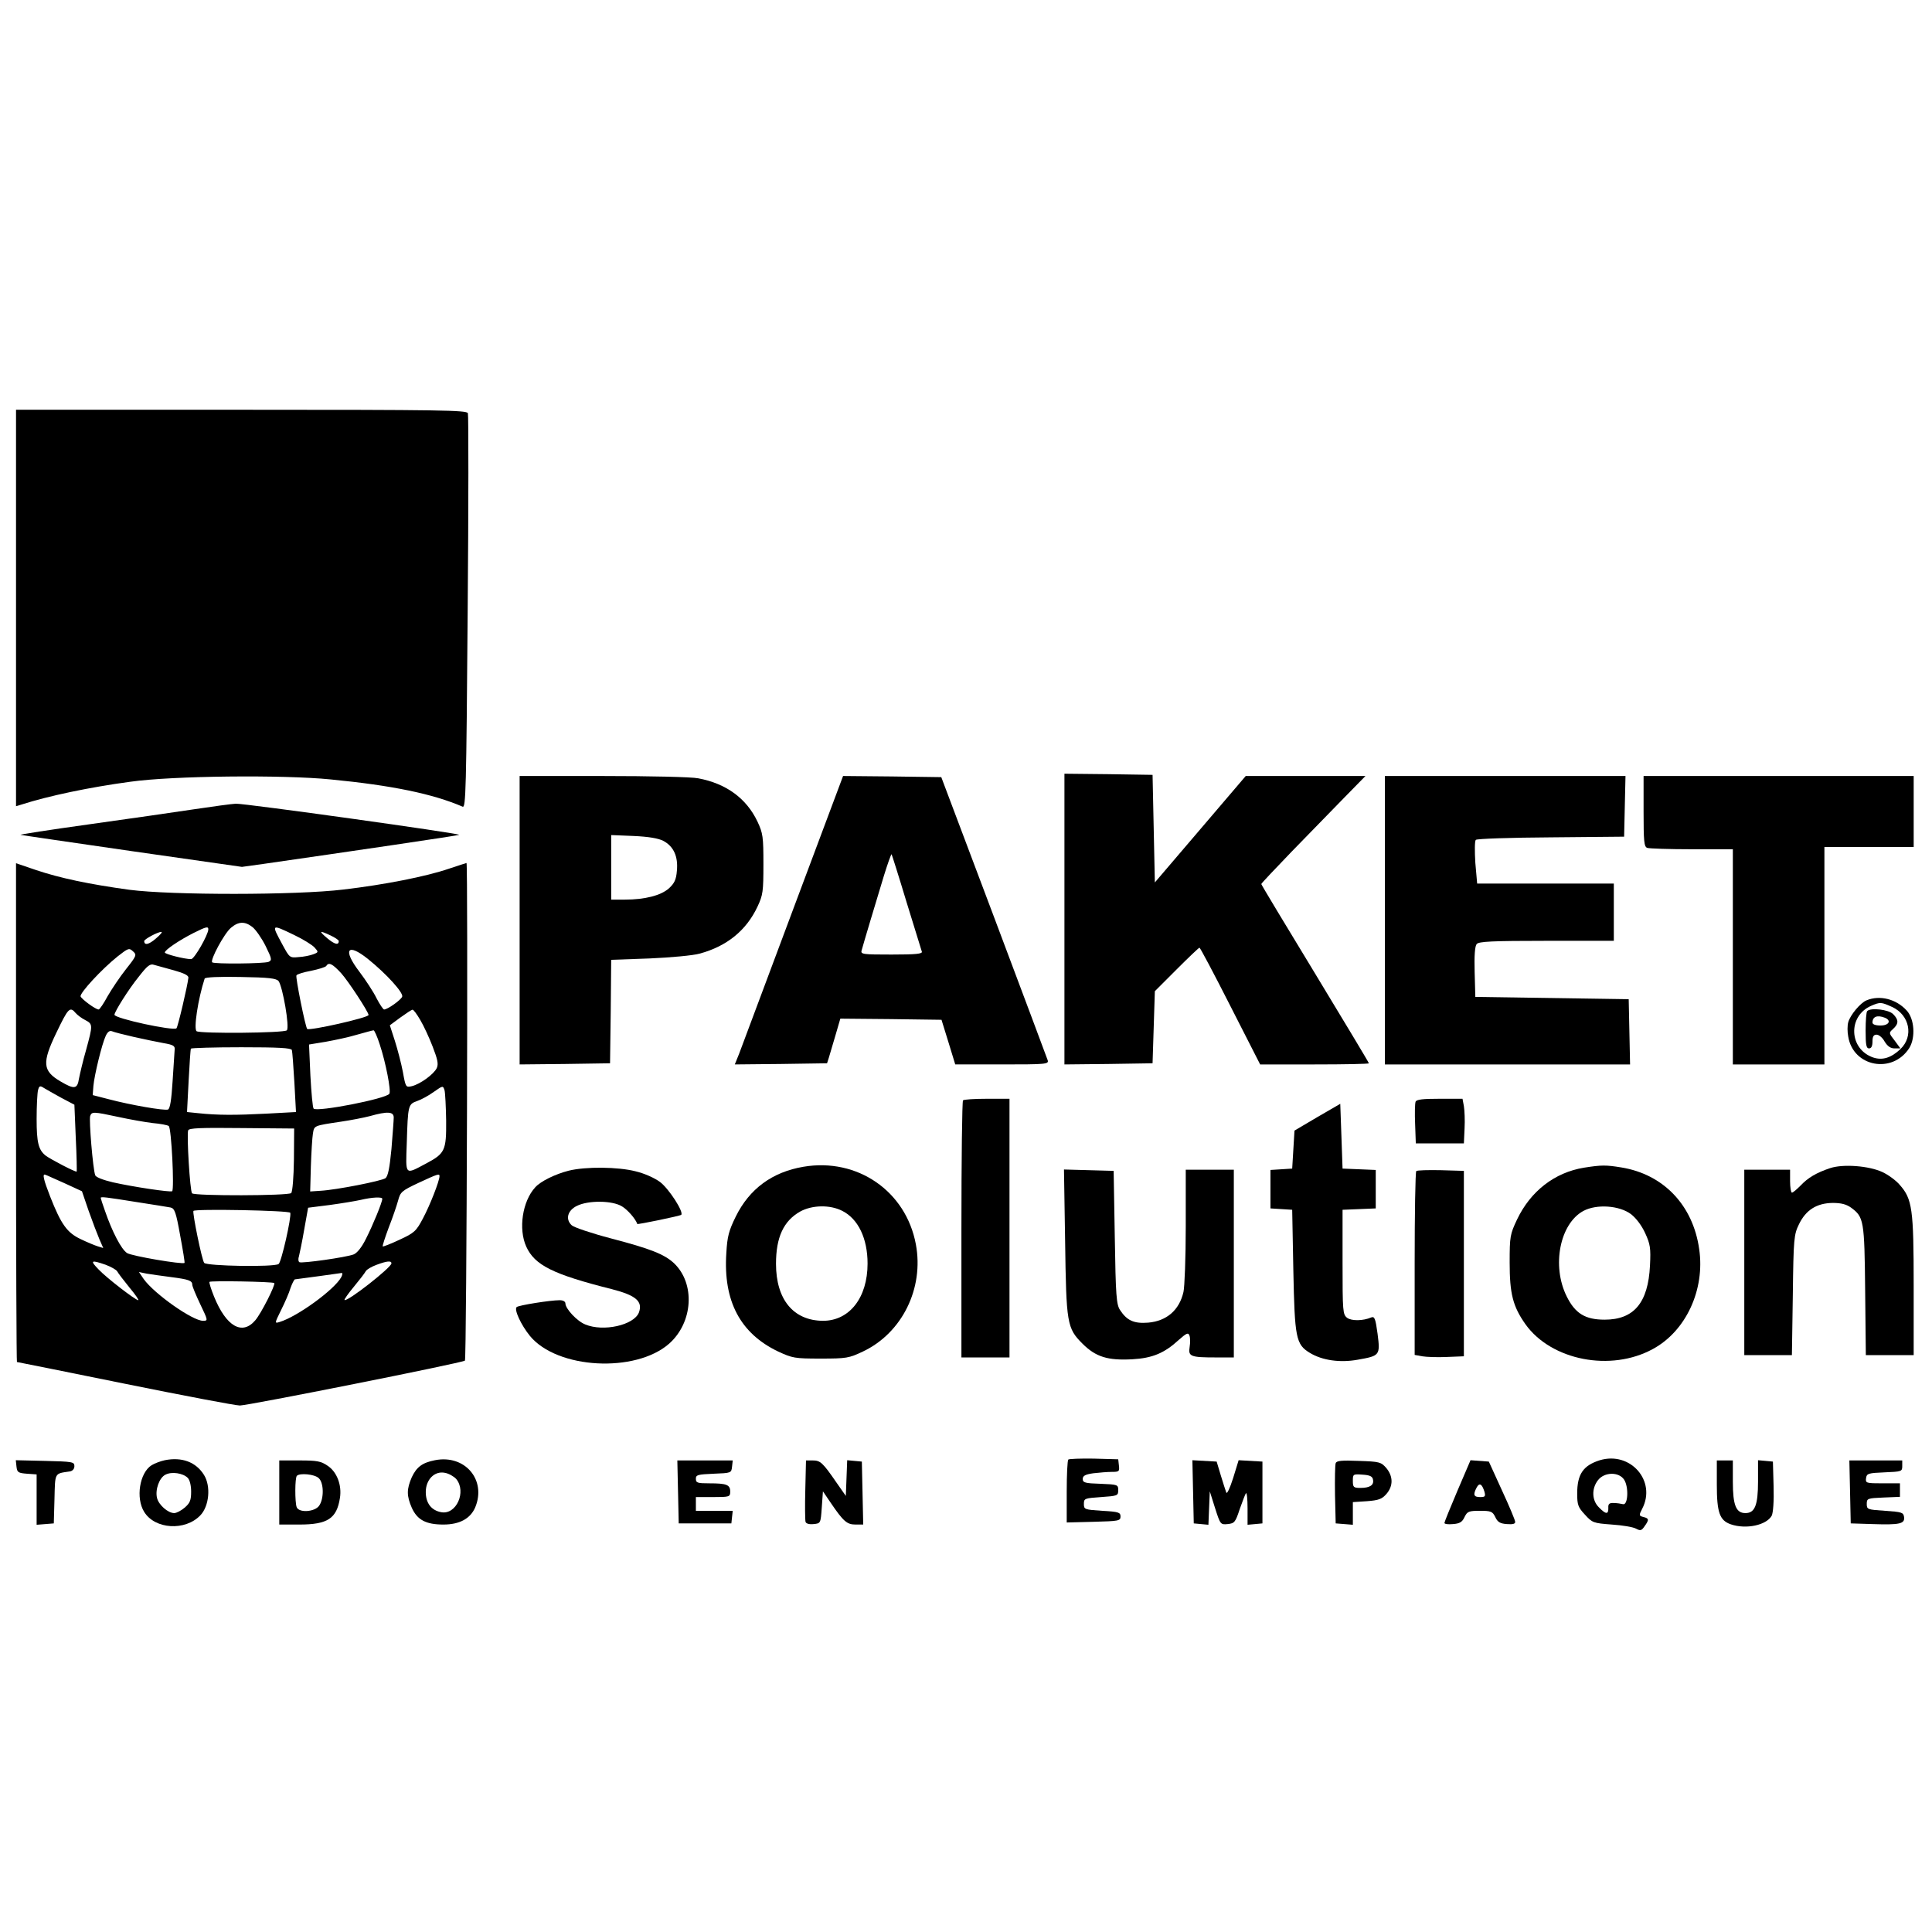
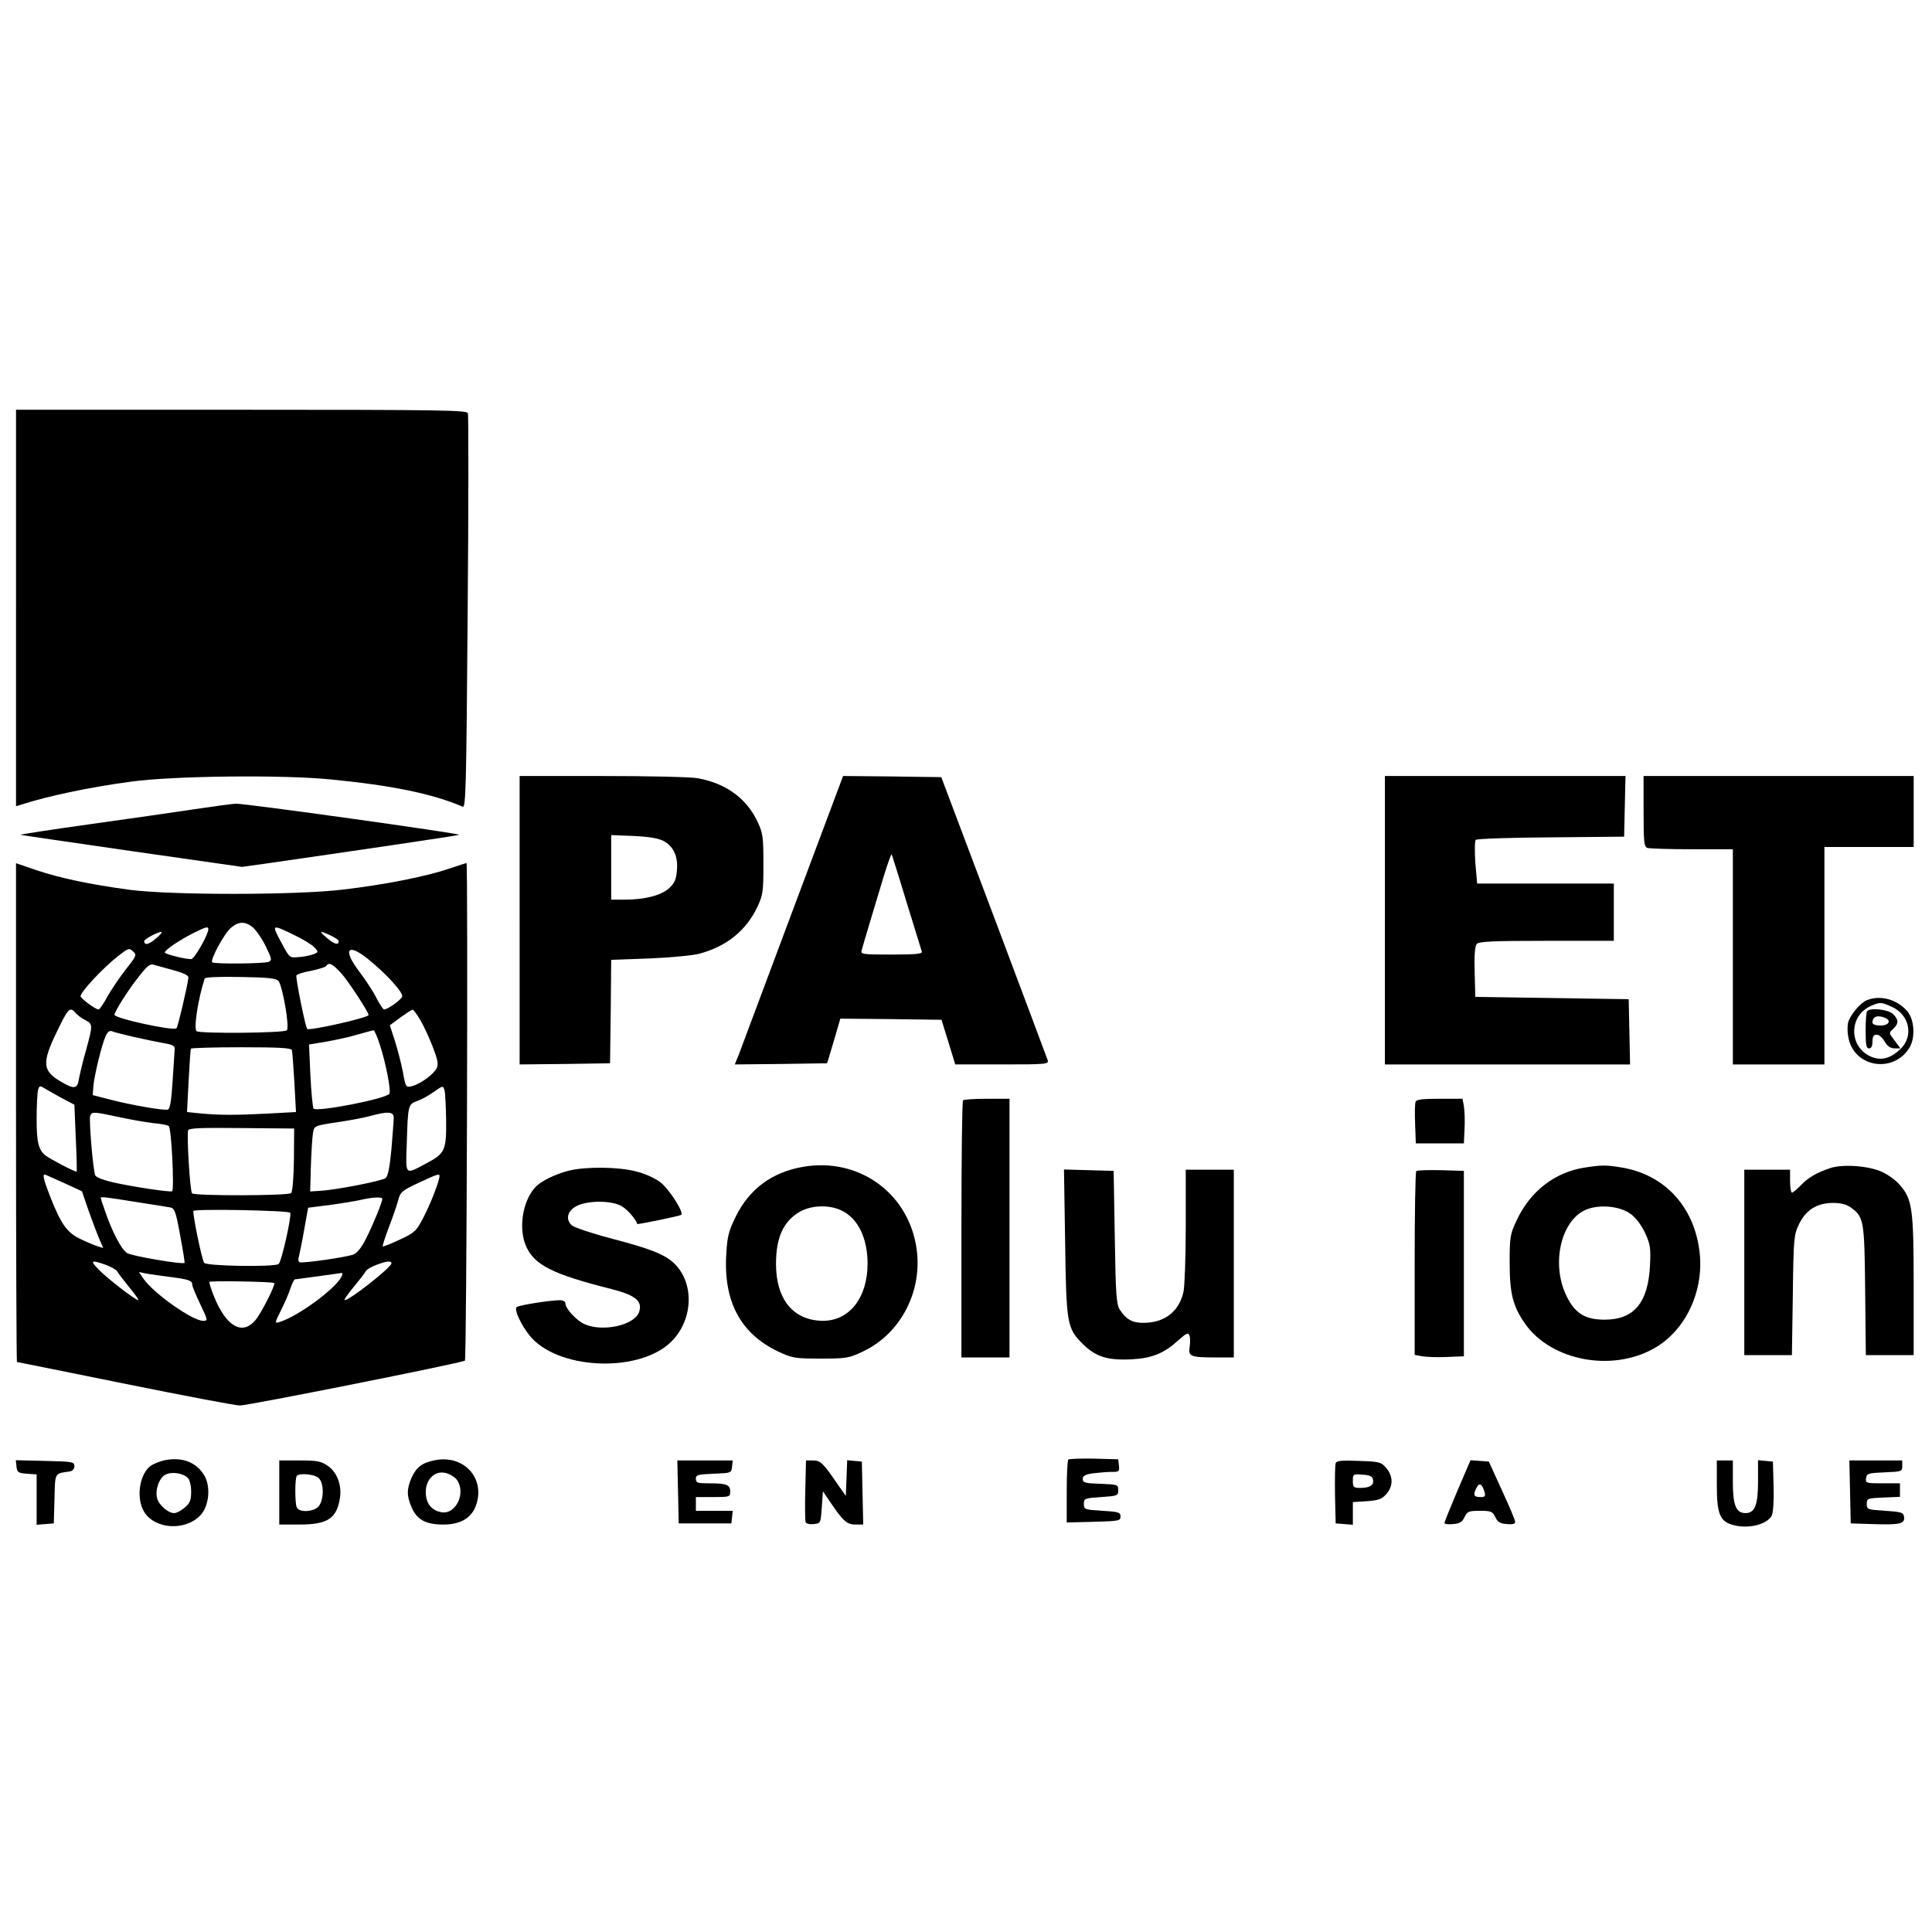
<svg xmlns="http://www.w3.org/2000/svg" version="1.0" width="844pt" height="844pt" viewBox="0 0 844 844" preserveAspectRatio="xMidYMid meet">
  <g transform="translate(0,844) scale(0.1,-0.1)" fill="#000000" stroke="none">
    <path d="M70 5784 l0 -866 23 7 c118 38 298 76 477 100 184 26 665 31 875 10 268 -26 446 -63 576 -119 14 -6 16 73 22 848 4 470 4 862 1 871 -6 13 -111 15 -990 15 l-984 0 0 -866z" />
-     <path d="M4650 4425 l0 -635 193 2 192 3 5 157 5 158 95 95 c52 52 97 95 100 95 3 0 64 -115 135 -255 l130 -255 238 0 c130 0 237 2 237 5 0 3 -106 179 -235 392 -129 212 -235 388 -235 391 0 3 60 66 132 141 73 75 175 180 228 234 l95 97 -261 0 -262 0 -198 -232 -199 -233 -5 235 -5 235 -192 3 -193 2 0 -635z" />
    <path d="M2270 4420 l0 -630 198 2 197 3 3 226 2 226 168 6 c92 4 190 13 218 21 119 32 204 101 253 205 24 51 26 66 26 186 0 119 -2 135 -26 186 -48 101 -136 166 -259 189 -29 6 -214 10 -416 10 l-364 0 0 -630z m627 347 c46 -24 66 -69 60 -131 -3 -39 -11 -55 -35 -77 -35 -31 -105 -49 -192 -49 l-60 0 0 141 0 141 98 -4 c65 -3 107 -10 129 -21z" />
    <path d="M3465 4468 c-120 -321 -226 -604 -236 -631 l-19 -47 202 2 201 3 8 25 c4 14 17 58 29 98 l21 72 221 -2 221 -3 30 -97 30 -98 205 0 c190 0 204 1 199 18 -3 9 -109 292 -235 627 l-230 610 -215 3 -214 2 -218 -582z m495 32 c35 -113 65 -211 67 -217 4 -10 -26 -13 -132 -13 -125 0 -136 1 -131 18 8 30 66 223 97 325 17 55 32 97 34 95 1 -1 31 -95 65 -208z" />
    <path d="M6050 4420 l0 -630 535 0 536 0 -3 143 -3 142 -335 5 -335 5 -3 109 c-2 71 1 113 9 122 9 11 66 14 305 14 l294 0 0 125 0 125 -299 0 -298 0 -8 91 c-3 50 -3 95 2 100 5 5 153 10 328 11 l320 3 3 133 3 132 -526 0 -525 0 0 -630z" />
    <path d="M7180 4896 c0 -131 2 -155 16 -160 9 -3 96 -6 195 -6 l179 0 0 -470 0 -470 200 0 200 0 0 475 0 475 195 0 195 0 0 155 0 155 -590 0 -590 0 0 -154z" />
    <path d="M850 4905 c-80 -12 -287 -42 -460 -66 -173 -24 -308 -45 -300 -46 8 -2 229 -34 491 -72 l476 -68 94 13 c383 55 852 124 855 127 6 6 -940 138 -976 136 -19 -1 -100 -12 -180 -24z" />
    <path d="M70 3579 c0 -599 2 -1089 4 -1089 3 0 215 -43 472 -95 257 -52 483 -95 502 -95 36 0 966 185 983 196 8 4 14 2174 7 2174 -2 0 -37 -12 -77 -25 -99 -34 -282 -70 -461 -91 -206 -25 -751 -25 -935 -1 -175 24 -303 51 -407 86 l-88 30 0 -1090z m1033 811 c14 -11 40 -48 57 -82 28 -57 29 -63 13 -70 -22 -8 -237 -10 -246 -2 -10 10 53 127 82 151 33 28 61 29 94 3z m-193 -10 c0 -23 -61 -130 -75 -130 -29 0 -115 22 -115 29 0 11 62 53 125 85 56 28 65 30 65 16z m374 -24 c40 -19 80 -44 90 -55 18 -20 18 -21 -6 -30 -13 -5 -42 -11 -63 -12 -40 -4 -40 -3 -72 56 -48 89 -49 89 51 41z m-603 -16 c-31 -27 -51 -31 -51 -11 0 8 59 40 75 40 6 0 -5 -13 -24 -29z m764 13 c19 -9 35 -20 35 -24 0 -19 -18 -15 -50 12 -39 33 -36 36 15 12z m-894 -146 c-27 -34 -63 -88 -81 -119 -17 -32 -35 -58 -39 -58 -14 0 -74 45 -79 57 -4 15 92 119 162 175 46 36 50 38 67 22 17 -15 16 -19 -30 -77z m1056 44 c82 -66 156 -148 150 -165 -6 -15 -64 -56 -79 -56 -4 0 -19 22 -33 49 -13 27 -47 79 -75 116 -74 97 -53 128 37 56z m-847 -50 c43 -12 64 -22 63 -32 -4 -37 -46 -215 -52 -221 -12 -13 -271 43 -271 59 0 13 62 112 106 166 38 49 50 58 67 52 12 -3 51 -14 87 -24z m730 -12 c31 -34 120 -170 120 -183 0 -12 -259 -70 -268 -61 -8 8 -52 227 -47 234 2 5 31 14 64 20 33 7 63 16 66 21 11 18 27 10 65 -31z m-273 -35 c18 -25 49 -202 36 -215 -12 -12 -375 -15 -394 -4 -14 9 6 141 35 230 2 6 61 9 157 7 124 -2 156 -6 166 -18z m-886 -140 c7 -8 25 -22 41 -30 34 -18 34 -21 4 -131 -14 -48 -27 -105 -31 -125 -7 -46 -20 -48 -81 -12 -78 46 -81 81 -18 212 52 108 59 117 85 86z m1505 -30 c15 -25 39 -77 54 -116 22 -57 26 -76 18 -94 -13 -27 -72 -70 -109 -79 -26 -6 -27 -5 -39 62 -7 37 -23 98 -35 136 l-22 68 46 34 c25 18 49 34 53 34 4 1 19 -19 34 -45z m-1251 -74 c44 -10 103 -22 130 -27 41 -7 50 -12 48 -28 -1 -11 -5 -73 -9 -138 -5 -81 -11 -120 -20 -124 -15 -6 -165 20 -259 45 l-70 18 3 40 c4 46 37 183 54 219 8 17 17 24 27 20 9 -4 52 -15 96 -25z m1074 -33 c26 -78 50 -202 42 -215 -13 -22 -317 -81 -331 -65 -4 4 -10 69 -14 144 l-6 136 73 12 c39 7 101 20 137 31 36 10 68 19 72 19 3 1 16 -27 27 -62z m-384 -24 c2 -7 7 -71 11 -142 l7 -129 -129 -7 c-135 -7 -215 -7 -298 2 l-49 5 7 136 c4 74 8 138 10 141 2 3 101 6 220 6 162 0 217 -3 221 -12z m-1007 -209 l57 -30 6 -145 c4 -79 5 -145 4 -147 -4 -4 -115 54 -136 70 -31 25 -39 57 -39 160 0 57 3 113 6 125 5 20 9 21 26 10 10 -6 45 -26 76 -43z m1681 -100 c1 -129 -5 -143 -86 -186 -96 -51 -91 -56 -86 89 5 165 6 169 45 183 18 6 51 24 73 40 40 28 40 28 47 7 3 -12 6 -72 7 -133z m-1434 17 c50 -11 118 -23 151 -27 34 -3 66 -9 71 -13 12 -7 25 -278 15 -285 -9 -5 -170 19 -259 39 -42 10 -74 22 -77 31 -10 25 -28 243 -22 259 7 19 14 19 121 -4z m1205 -3 c0 -13 -5 -75 -10 -138 -8 -83 -15 -118 -26 -127 -17 -12 -213 -51 -284 -55 l-45 -3 3 110 c2 61 6 125 9 143 6 35 2 34 123 52 41 6 98 17 125 24 78 22 105 20 105 -6z m-436 -184 c-1 -75 -6 -140 -12 -146 -12 -12 -422 -13 -433 -1 -9 9 -24 256 -17 275 4 10 53 12 234 10 l229 -2 -1 -136z m-1002 -103 l76 -35 29 -85 c17 -48 38 -103 47 -124 l17 -39 -23 7 c-13 4 -47 18 -76 32 -59 28 -85 64 -133 186 -29 74 -35 101 -21 95 5 -1 42 -19 84 -37z m1638 31 c0 -21 -42 -128 -72 -184 -30 -57 -38 -64 -103 -94 -38 -18 -72 -31 -73 -29 -2 2 10 39 26 82 17 43 35 96 41 118 10 38 16 43 88 77 86 40 93 42 93 30z m-1325 -113 c72 -11 139 -22 150 -24 18 -4 24 -21 42 -122 12 -64 21 -119 19 -120 -8 -8 -231 30 -251 43 -25 16 -65 93 -96 183 -11 30 -19 56 -19 58 0 6 24 3 155 -18z m1075 14 c0 -15 -41 -115 -71 -174 -18 -37 -39 -63 -54 -69 -34 -13 -226 -40 -237 -34 -5 3 -6 15 -2 26 3 12 14 64 23 117 l17 95 95 12 c51 7 112 17 134 22 50 12 95 14 95 5z m-402 -61 c6 -18 -39 -217 -51 -224 -21 -14 -313 -9 -325 5 -10 12 -52 218 -47 227 6 10 419 2 423 -8z m-807 -227 c24 -9 47 -22 51 -29 4 -8 28 -39 53 -70 26 -31 43 -56 39 -56 -12 0 -138 97 -173 134 -39 40 -34 43 30 21z m1249 6 c0 -18 -194 -170 -205 -160 -2 2 16 28 41 58 24 29 48 60 52 68 5 8 26 20 48 28 46 17 64 18 64 6z m-963 -60 c77 -10 93 -15 93 -34 0 -7 16 -45 35 -85 34 -71 34 -72 12 -72 -46 0 -212 117 -259 182 l-21 31 34 -7 c19 -3 66 -10 106 -15z m744 0 c-30 -55 -191 -172 -269 -196 -23 -7 -23 -7 6 52 16 32 35 75 41 96 7 20 16 37 19 38 27 3 199 27 205 28 4 0 3 -8 -2 -18z m-293 -26 c7 -6 -57 -133 -83 -163 -57 -67 -127 -27 -180 104 -13 32 -22 61 -20 64 4 6 276 1 283 -5z" />
    <path d="M8154 4070 c-27 -11 -72 -65 -80 -96 -4 -14 -4 -42 0 -62 21 -133 194 -165 267 -50 28 46 22 128 -12 164 -46 50 -117 68 -175 44z m112 -29 c76 -35 95 -128 36 -184 -40 -38 -78 -50 -118 -37 -107 36 -113 181 -10 226 40 17 43 17 92 -5z" />
    <path d="M8157 4023 c-4 -3 -7 -42 -7 -85 0 -63 3 -78 15 -78 10 0 15 10 15 30 0 22 5 30 18 30 10 0 26 -13 35 -30 13 -21 26 -30 44 -30 l25 0 -25 34 c-26 33 -26 34 -7 51 25 23 25 40 0 65 -20 20 -98 29 -113 13z m77 -29 c30 -12 18 -34 -19 -34 -22 0 -35 5 -35 13 0 26 21 34 54 21z" />
    <path d="M4207 3633 c-4 -3 -7 -258 -7 -565 l0 -558 105 0 105 0 0 565 0 565 -98 0 c-54 0 -102 -3 -105 -7z" />
    <path d="M6184 3627 c-3 -8 -4 -52 -2 -98 l3 -84 105 0 105 0 3 65 c2 36 0 80 -3 98 l-6 32 -100 0 c-74 0 -101 -3 -105 -13z" />
-     <path d="M5755 3560 l-100 -59 -5 -83 -5 -83 -47 -3 -48 -3 0 -84 0 -84 48 -3 47 -3 5 -265 c6 -295 11 -323 72 -360 54 -33 132 -44 209 -30 97 17 99 19 87 113 -9 66 -13 77 -27 72 -37 -16 -87 -16 -106 -2 -19 15 -20 27 -20 244 l0 228 73 3 72 3 0 84 0 84 -72 3 -73 3 -5 142 -5 141 -100 -58z" />
    <path d="M3510 3343 c-136 -23 -236 -96 -296 -218 -30 -61 -37 -87 -41 -159 -14 -210 61 -351 226 -430 63 -29 72 -31 186 -31 113 0 124 2 185 31 171 81 267 276 231 468 -43 232 -255 379 -491 339z m170 -193 c69 -35 110 -120 110 -230 0 -149 -79 -250 -195 -250 -129 1 -205 93 -205 249 0 116 33 187 105 228 52 29 131 31 185 3z" />
    <path d="M6920 3339 c-129 -21 -234 -103 -293 -227 -30 -64 -32 -73 -32 -187 0 -137 14 -192 69 -270 113 -158 373 -209 557 -108 144 78 228 259 202 436 -27 192 -156 327 -340 357 -67 11 -87 11 -163 -1z m205 -203 c23 -18 47 -50 62 -83 22 -48 25 -65 21 -142 -8 -162 -70 -236 -198 -236 -85 0 -129 27 -166 102 -66 133 -30 317 73 373 58 31 157 24 208 -14z" />
    <path d="M7995 3337 c-60 -20 -97 -42 -129 -76 -17 -17 -33 -31 -38 -31 -4 0 -8 23 -8 50 l0 50 -100 0 -100 0 0 -405 0 -405 104 0 104 0 4 263 c3 248 5 264 27 309 30 62 77 92 147 93 38 0 60 -6 81 -21 55 -41 58 -54 61 -361 l3 -283 105 0 104 0 0 303 c0 336 -6 379 -61 441 -16 19 -50 44 -76 56 -58 27 -171 36 -228 17z" />
    <path d="M2485 3326 c-59 -15 -123 -46 -147 -73 -56 -61 -74 -182 -39 -259 37 -81 116 -121 375 -186 104 -27 135 -53 117 -102 -22 -55 -155 -85 -234 -52 -36 14 -87 69 -87 92 0 8 -10 14 -25 14 -41 0 -179 -22 -188 -30 -12 -11 19 -78 58 -126 119 -145 461 -163 608 -34 105 93 115 263 21 352 -42 39 -103 63 -275 108 -84 22 -161 48 -171 57 -29 26 -19 65 22 85 50 25 155 24 197 -2 24 -14 60 -55 67 -77 2 -3 187 35 192 40 12 12 -53 113 -92 143 -24 18 -69 38 -107 47 -77 20 -219 21 -292 3z" />
    <path d="M4653 3018 c5 -361 8 -380 76 -448 58 -58 111 -74 218 -68 88 5 140 27 203 85 33 29 41 33 46 19 4 -9 4 -32 1 -50 -7 -42 4 -46 116 -46 l77 0 0 410 0 410 -105 0 -105 0 0 -247 c0 -137 -5 -266 -10 -287 -18 -79 -73 -127 -154 -134 -62 -5 -93 9 -123 55 -16 24 -19 62 -23 318 l-5 290 -108 3 -109 3 5 -313z" />
    <path d="M6187 3324 c-4 -4 -7 -186 -7 -405 l0 -398 33 -6 c17 -3 66 -5 107 -3 l75 3 0 405 0 405 -101 3 c-55 1 -103 0 -107 -4z" />
    <path d="M720 2061 c-19 -4 -45 -14 -58 -22 -52 -33 -70 -143 -32 -204 47 -76 179 -84 245 -15 39 40 47 128 16 177 -35 56 -96 79 -171 64z m100 -77 c9 -9 15 -33 15 -60 0 -38 -5 -50 -28 -70 -15 -13 -36 -24 -46 -24 -27 0 -68 36 -75 66 -9 36 10 89 37 102 27 14 76 7 97 -14z" />
    <path d="M1900 2061 c-56 -11 -80 -30 -101 -74 -23 -53 -23 -81 0 -134 24 -53 62 -73 138 -73 71 0 118 26 139 75 50 120 -45 232 -176 206z m93 -82 c46 -56 0 -158 -66 -145 -43 8 -67 40 -67 88 0 54 38 93 83 84 18 -3 40 -16 50 -27z" />
    <path d="M4667 2064 c-4 -4 -7 -67 -7 -141 l0 -134 118 3 c109 3 117 4 117 23 0 18 -8 21 -80 25 -77 5 -80 6 -80 30 0 24 3 25 75 30 72 5 75 6 75 30 0 24 -2 25 -77 28 -68 2 -78 5 -78 21 0 14 11 20 46 25 26 3 62 6 81 6 32 0 34 2 31 28 l-3 27 -106 3 c-58 1 -108 -1 -112 -4z" />
-     <path d="M6989 2061 c-73 -23 -99 -61 -99 -146 0 -49 4 -60 34 -92 32 -35 36 -37 117 -43 46 -3 94 -11 106 -18 19 -10 24 -9 37 10 21 29 20 35 -5 41 -19 5 -20 7 -5 36 63 121 -51 252 -185 212z m106 -85 c21 -32 17 -113 -5 -107 -8 2 -26 5 -40 5 -20 1 -25 -4 -24 -21 1 -30 -11 -29 -41 2 -31 30 -33 82 -4 119 28 36 91 37 114 2z" />
    <path d="M72 2033 c3 -25 7 -28 46 -31 l42 -3 0 -110 0 -110 38 3 37 3 3 107 c3 117 -1 110 67 120 12 2 20 11 20 23 0 19 -8 20 -128 23 l-128 3 3 -28z" />
    <path d="M1220 1920 l0 -140 88 0 c123 0 163 26 177 116 9 56 -13 114 -54 141 -29 20 -47 23 -122 23 l-89 0 0 -140z m172 63 c23 -20 24 -90 2 -121 -19 -27 -88 -32 -98 -6 -8 21 -8 129 1 137 13 13 77 7 95 -10z" />
    <path d="M2962 1923 l3 -138 115 0 115 0 3 28 3 27 -80 0 -81 0 0 30 0 30 75 0 c72 0 75 1 75 24 0 30 -16 36 -91 36 -52 0 -59 2 -59 20 0 17 8 19 78 22 76 3 77 3 80 31 l3 27 -121 0 -121 0 3 -137z" />
    <path d="M3518 1933 c-2 -71 -1 -134 1 -141 2 -8 16 -12 35 -10 31 3 31 3 36 73 l5 70 34 -50 c55 -81 71 -95 108 -95 l34 0 -3 138 -3 137 -32 3 -32 3 -3 -78 -3 -78 -42 60 c-59 86 -70 95 -102 95 l-30 0 -3 -127z" />
-     <path d="M5212 1923 l3 -138 32 -3 32 -3 3 73 3 73 23 -73 c23 -72 24 -73 55 -70 30 3 34 8 53 66 12 34 24 65 27 69 4 3 7 -26 7 -66 l0 -72 33 3 32 3 0 135 0 135 -52 3 -52 3 -24 -78 c-14 -44 -27 -72 -30 -63 -3 8 -14 42 -24 75 l-18 60 -53 3 -53 3 3 -138z" />
    <path d="M5835 2048 c-3 -8 -4 -70 -3 -139 l3 -124 38 -3 37 -3 0 49 0 50 62 4 c51 4 65 9 85 32 30 35 29 77 -1 113 -23 26 -29 28 -120 31 -75 3 -97 1 -101 -10z m163 -72 c5 -24 -14 -36 -55 -36 -30 0 -33 3 -33 31 0 29 1 30 42 27 33 -2 44 -8 46 -22z" />
    <path d="M6367 1928 c-31 -73 -57 -137 -57 -141 0 -5 17 -7 37 -5 30 2 41 9 51 31 12 24 18 27 67 27 49 0 55 -3 67 -27 10 -22 21 -29 51 -31 26 -2 37 1 36 10 0 7 -26 69 -58 138 l-57 125 -40 3 -40 3 -57 -133z m118 -5 c5 -20 3 -23 -19 -23 -28 0 -32 10 -15 42 12 22 23 16 34 -19z" />
    <path d="M7500 1955 c0 -122 12 -157 61 -174 67 -23 156 -4 179 38 6 13 10 63 8 128 l-3 108 -32 3 -33 3 0 -93 c0 -104 -14 -138 -55 -138 -41 0 -55 34 -55 137 l0 93 -35 0 -35 0 0 -105z" />
    <path d="M8082 1923 l3 -138 95 -3 c119 -4 142 1 138 31 -3 20 -10 22 -83 27 -77 5 -80 6 -80 30 0 24 3 25 73 28 l72 3 0 29 0 30 -76 0 c-72 0 -75 1 -72 23 3 20 9 22 81 25 74 3 77 4 77 27 l0 25 -115 0 -116 0 3 -137z" />
  </g>
</svg>